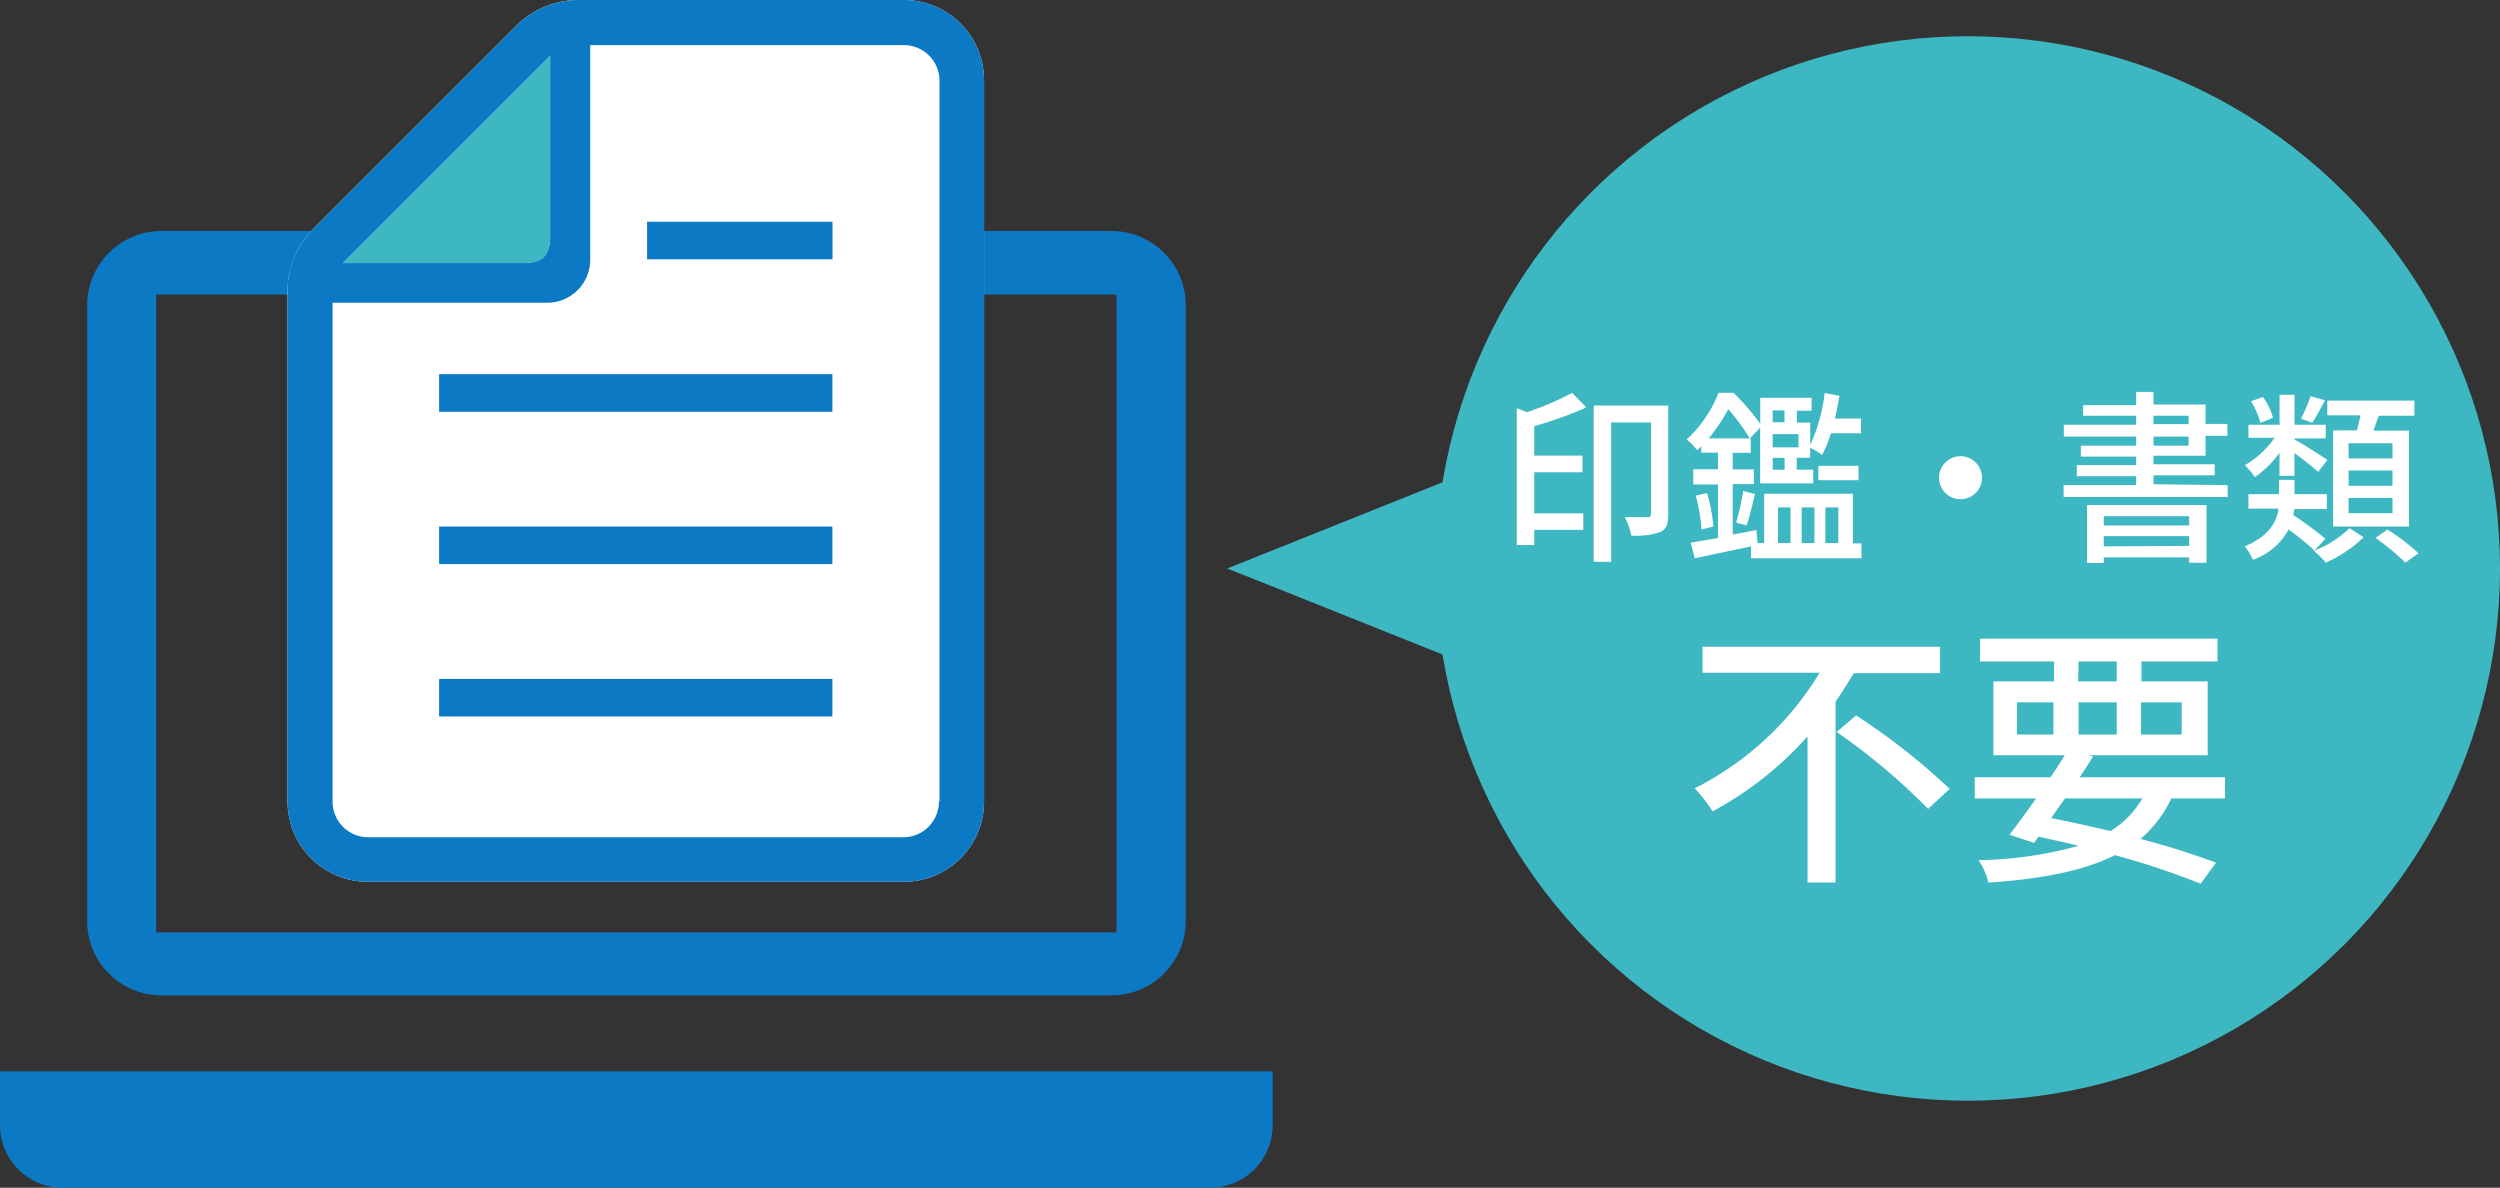
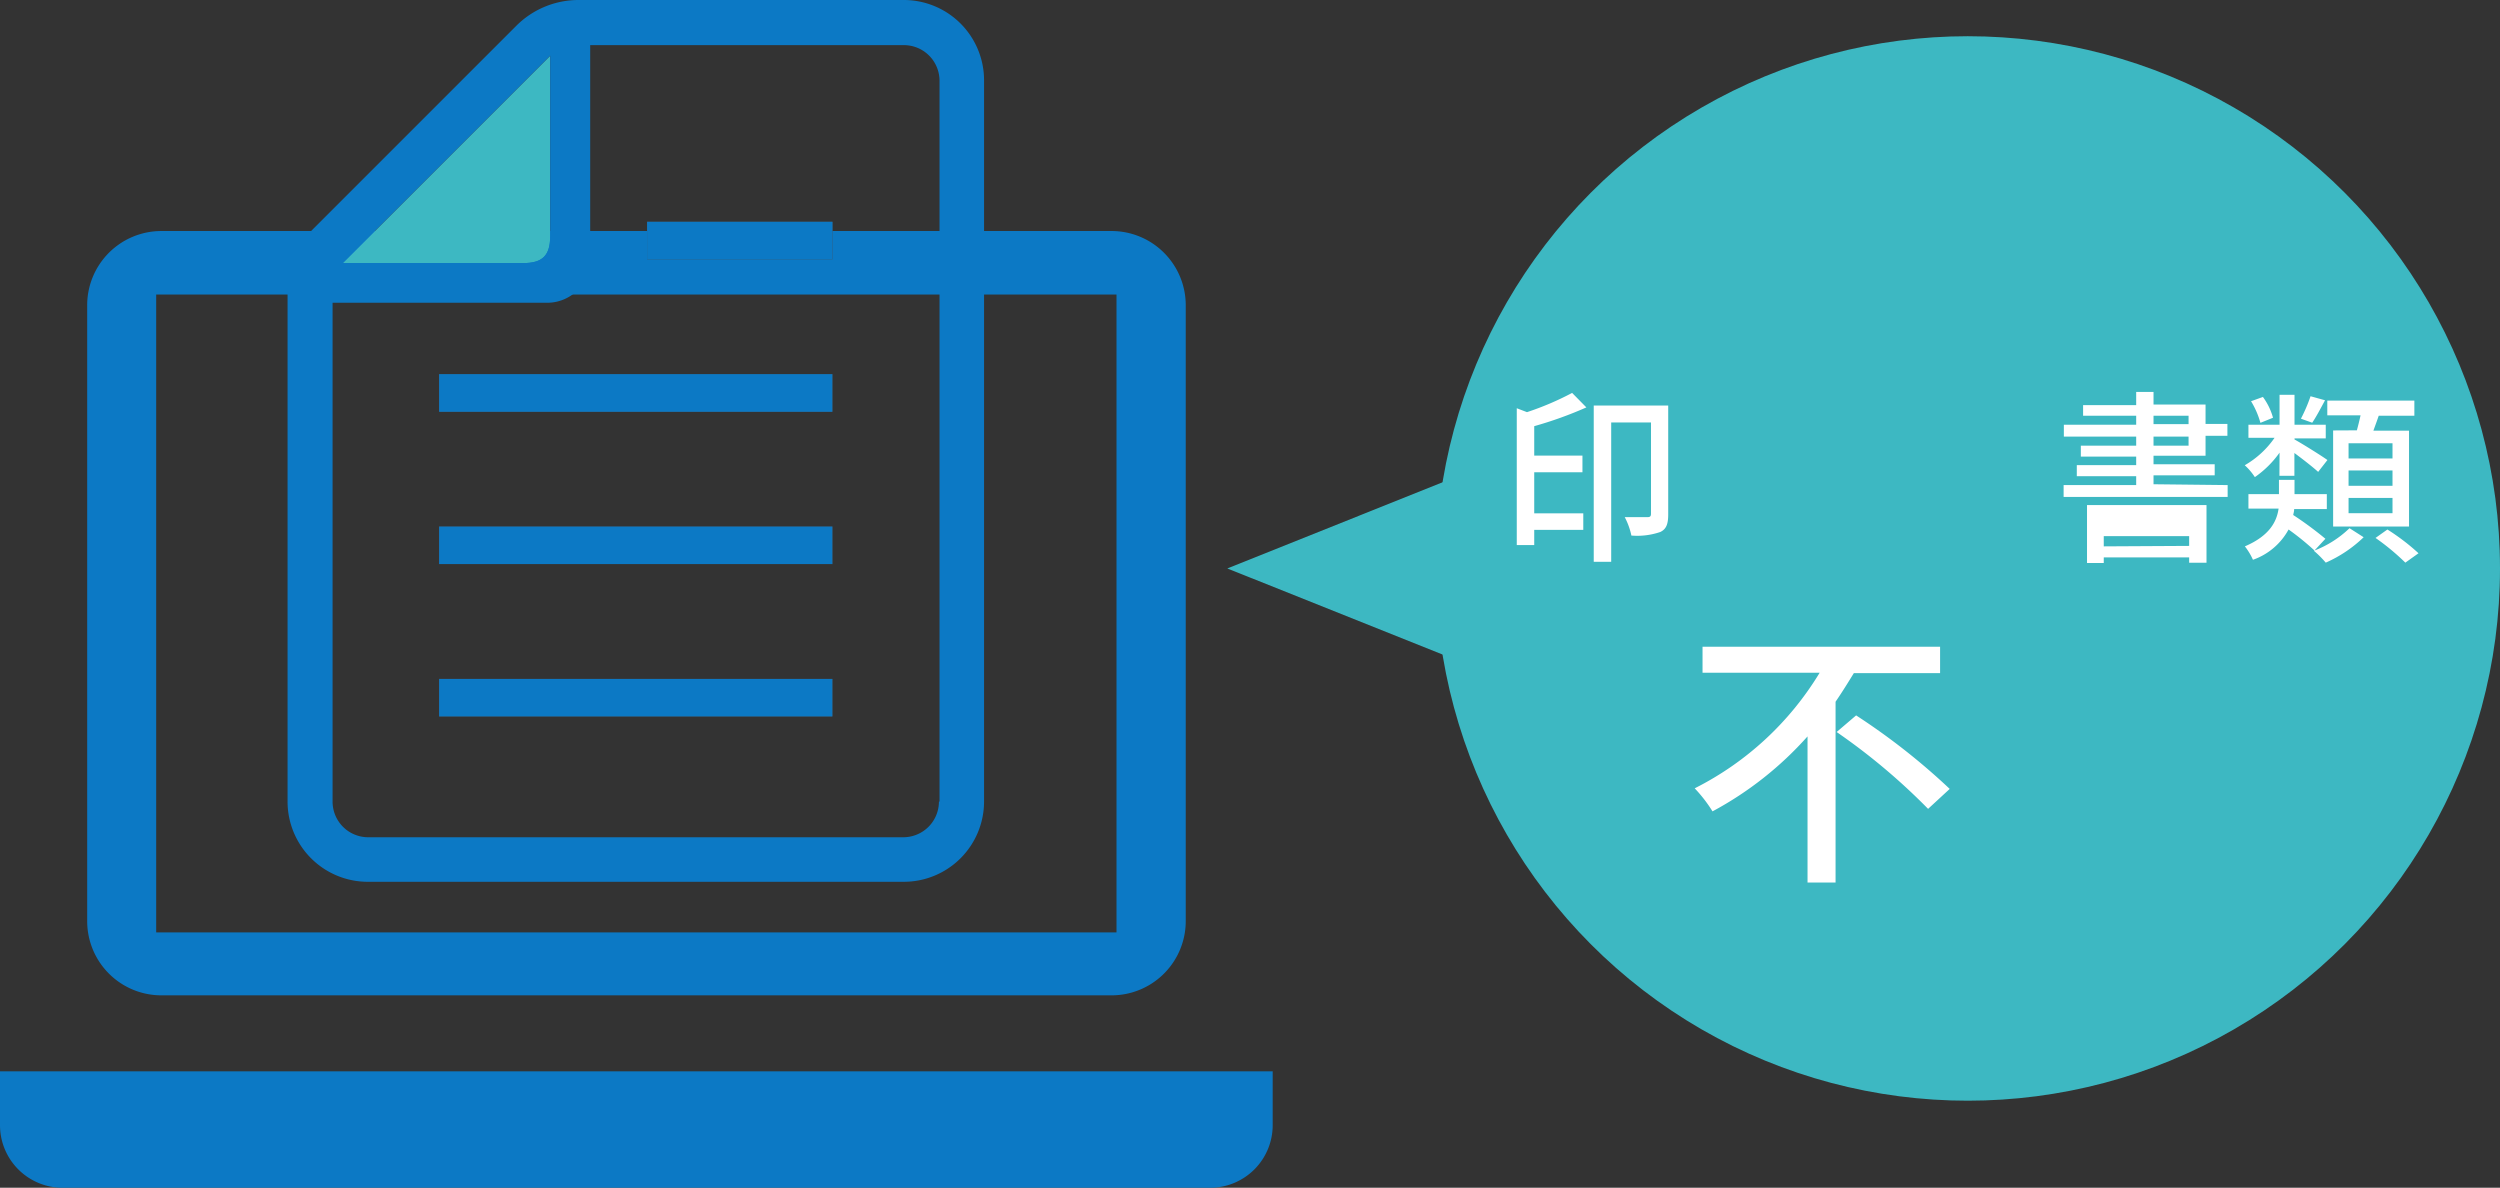
<svg xmlns="http://www.w3.org/2000/svg" width="210.48" height="100" viewBox="0 0 210.48 100">
  <rect x="0" y="0" width="210.48" height="100" fill="#333333" stroke="none" />
  <defs>
    <style>.cls-1{fill:#0c79c5;}.cls-2{fill:#4b4b4b;}.cls-3{fill:#fff;}.cls-4{fill:#3db8c2;}</style>
  </defs>
  <g id="レイヤー_2" data-name="レイヤー 2">
    <g id="レイヤー_1-2" data-name="レイヤー 1">
      <path class="cls-1" d="M13.58,83.8h80a6.25,6.25,0,0,0,6.25-6.24V25.69a6.25,6.25,0,0,0-6.25-6.24h-80a6.25,6.25,0,0,0-6.24,6.24V77.56A6.25,6.25,0,0,0,13.58,83.8Zm-.43-59H94v53.7H13.15Z" />
      <path class="cls-1" d="M0,90.2v4.54A5.27,5.27,0,0,0,5.26,100h96.63a5.27,5.27,0,0,0,5.26-5.26V90.2Z" />
      <rect class="cls-2" x="36.97" y="57.16" width="33.11" height="3.16" />
      <rect class="cls-2" x="36.97" y="44.33" width="33.11" height="3.16" />
      <rect class="cls-2" x="36.97" y="31.5" width="33.11" height="3.17" />
      <rect class="cls-2" x="54.48" y="18.67" width="15.61" height="3.16" />
-       <path class="cls-3" d="M76.1,0H48.71a7.4,7.4,0,0,0-5.24,2.17L26.39,19.25a7.41,7.41,0,0,0-2.18,5.25v43A6.76,6.76,0,0,0,31,74.24H76.1a6.76,6.76,0,0,0,6.75-6.75V6.75A6.76,6.76,0,0,0,76.1,0Z" />
      <path class="cls-4" d="M46.32,4.69V19.87c0,1.64-.64,2.28-2.28,2.28H28.86Z" />
      <rect class="cls-1" x="36.97" y="57.16" width="33.11" height="3.16" />
      <rect class="cls-1" x="36.97" y="44.33" width="33.11" height="3.16" />
      <rect class="cls-1" x="36.97" y="31.5" width="33.11" height="3.17" />
      <rect class="cls-1" x="54.48" y="18.67" width="15.61" height="3.16" />
      <path class="cls-1" d="M76.1,0H48.71a7.4,7.4,0,0,0-5.24,2.17L26.39,19.25a7.41,7.41,0,0,0-2.18,5.25v43A6.76,6.76,0,0,0,31,74.24H76.1a6.76,6.76,0,0,0,6.75-6.75V6.75A6.76,6.76,0,0,0,76.1,0ZM46.32,4.69V19.87c0,1.64-.64,2.28-2.28,2.28H28.86Zm32.73,62.8a3,3,0,0,1-3,3H31a3,3,0,0,1-3-3v-42H46.07a3.62,3.62,0,0,0,3.62-3.62V3.8H76.1a3,3,0,0,1,3,3V67.49Z" />
      <circle class="cls-4" cx="165.67" cy="47.86" r="44.81" />
      <path class="cls-3" d="M133.56,34.3a32.76,32.76,0,0,1-4.39,1.58v2.48h4.06v1.4h-4.06v3.46h4.13v1.39h-4.13v1.28H127.7V34.37l.86.33a24.47,24.47,0,0,0,3.8-1.62Zm6.89,9c0,.76-.13,1.24-.67,1.49a6,6,0,0,1-2.43.3,5.91,5.91,0,0,0-.56-1.55c.84,0,1.65,0,1.9,0s.31-.08.31-.3V35.57h-3.35V47.3h-1.47V34.14h6.27Z" />
-       <path class="cls-3" d="M156.72,45.75V47h-9.3V46l-4.74,1-.33-1.31,2.29-.4v-4.5h-2.08V39.51h2.08v-1.4h-1.41v-.54a3.76,3.76,0,0,1-.35.34A4.62,4.62,0,0,0,142,37a10.53,10.53,0,0,0,2.69-3.93h1.25a18.37,18.37,0,0,1,2.26,2.62V33.49h4.32v1.09h-1.24v1h1.13v1.87a14.28,14.28,0,0,0,1.21-4.36l1.25.23c-.11.64-.24,1.29-.38,1.92h2.19v1.24h-2.53a10.21,10.21,0,0,1-.75,1.83,5.22,5.22,0,0,0-1-.61v.84h-1.13v1h1.39V40.7h-4.47V36l-.87.92h.08v1.2h-1.52v1.4h1.78v1.24h-1.78V45l2-.37.09,1.09h.56V41.57H156v4.18Zm-13-4.24a13.6,13.6,0,0,1,.53,2.82l-1,.25a14,14,0,0,0-.48-2.85Zm3.59-4.6a16.68,16.68,0,0,0-1.8-2.46,15.55,15.55,0,0,1-1.65,2.46ZM146.17,44a21,21,0,0,0,.59-2.66l1,.25c-.23.92-.48,2-.72,2.65Zm3.07-9.45v1h1v-1Zm2.18,2h-2.18v1.11h2.18Zm-1.17,2h-1v1h1Zm-.56,7.17h1.06v-3h-1.06Zm2-3v3h1.07v-3Zm1.4-3.5h3.38v1.21h-3.38Zm.59,3.5v3h1.09v-3Z" />
-       <path class="cls-3" d="M166.87,40.22a1.81,1.81,0,1,1-1.81-1.81A1.81,1.81,0,0,1,166.87,40.22Z" />
-       <path class="cls-3" d="M187.55,40.84v1H173.74v-1h6.11v-.75h-5v-.93h5v-.72h-4.66v-.92h4.66v-.76h-6.09v-1h6.09V35h-4.47v-.89h4.47V33h1.46v1.06h4.38v1.63h1.84v1h-1.84v1.68h-4.38v.72h5.15v.93h-5.15v.75Zm-11.84,1.68h10.06v4.86h-1.46v-.45h-7.19v.47h-1.41Zm1.41.94v.78h7.19v-.78Zm7.19,2.5v-.82h-7.19V46Zm-3-10.25h2.95V35h-2.95Zm0,1.81h2.95v-.76h-2.95Z" />
+       <path class="cls-3" d="M187.55,40.84v1H173.74v-1h6.11v-.75h-5v-.93h5v-.72h-4.66v-.92h4.66v-.76h-6.09v-1h6.09V35h-4.47v-.89h4.47V33h1.46v1.06h4.38v1.63h1.84v1h-1.84v1.68h-4.38v.72h5.15v.93h-5.15v.75Zm-11.84,1.68h10.06v4.86h-1.46v-.45h-7.19v.47h-1.41Zm1.41.94v.78v-.78Zm7.19,2.5v-.82h-7.19V46Zm-3-10.25h2.95V35h-2.95Zm0,1.81h2.95v-.76h-2.95Z" />
      <path class="cls-3" d="M194.86,46.35a21.79,21.79,0,0,0-2.18-1.77,5.47,5.47,0,0,1-3,2.55A5.19,5.19,0,0,0,189,46c2.07-.89,2.68-2.07,2.84-3.18H189.3V41.6h2.57V40.4h1.31v1.2h2.72v1.26h-2.75c0,.18-.05.33-.08.5a29.44,29.44,0,0,1,2.71,2Zm-2.94-8.24a8.44,8.44,0,0,1-2.08,2.06,5,5,0,0,0-.85-1,7.74,7.74,0,0,0,2.51-2.31h-2.2V35.76h2.62V33.24h1.26v2.52h2.63v1.15h-2.63V37c.61.33,2.35,1.42,2.77,1.73l-.78,1c-.4-.37-1.28-1.06-2-1.59v1.92h-1.26Zm-1.61-2.51a7.18,7.18,0,0,0-.79-1.82l1-.36a5.4,5.4,0,0,1,.85,1.75Zm5.44-1.9c-.38.7-.75,1.41-1.08,1.89l-.95-.34a13.61,13.61,0,0,0,.81-1.89ZM199,45.23a10.89,10.89,0,0,1-3.19,2.14,8.88,8.88,0,0,0-1-1,8.84,8.84,0,0,0,3-1.9Zm-.57-9c.11-.4.22-.85.31-1.26h-2.8V33.73h7.33V35h-3c-.15.44-.31.87-.45,1.26h3v8.07h-6.39V36.24Zm3,1.09h-3.7V38.6h3.7Zm0,2.29h-3.7V40.9h3.7Zm0,2.31h-3.7v1.29h3.7ZM201,44.58a18.25,18.25,0,0,1,2.62,2l-1.11.79A19.72,19.72,0,0,0,200,45.29Z" />
      <path class="cls-3" d="M156.08,56.67c-.49.8-1,1.62-1.54,2.41V74.3h-2.36V62a29.13,29.13,0,0,1-8,6.31,11.94,11.94,0,0,0-1.5-1.94,25.93,25.93,0,0,0,10.52-9.73h-9.86V54.45h20v2.22Zm.19,3.56a55.62,55.62,0,0,1,7.88,6.19l-1.82,1.68a52.67,52.67,0,0,0-7.7-6.47Z" />
-       <path class="cls-3" d="M182.81,67.22a10.11,10.11,0,0,1-2.6,3.41,65.84,65.84,0,0,1,6.36,2l-1.29,1.77A65,65,0,0,0,178.06,72c-2.62,1.31-6.1,2-10.66,2.31a5.56,5.56,0,0,0-.82-1.89A33.37,33.37,0,0,0,175,71.21c-1.1-.28-2.22-.51-3.37-.77l-.37.52-2.08-.68c.65-.84,1.45-1.92,2.24-3.06h-5.16V65.44h6.38c.42-.63.84-1.26,1.19-1.85h-6V57.37h5.1V55.69H166.7V53.77h20v1.92H180.3v1.68h5.57v6.22h-10l.35.1c-.35.56-.72,1.14-1.12,1.75h12.23v1.78Zm-13-5.38h3.07V59.13h-3.07Zm4.05,5.38c-.4.56-.8,1.12-1.17,1.66,1.66.32,3.34.7,5,1.09a7.92,7.92,0,0,0,2.68-2.75Zm1.1-9.85h3.25V55.69H175Zm3.25,4.47V59.13H175v2.71Zm2.05-2.71v2.71h3.42V59.13Z" />
      <polygon class="cls-4" points="103.33 47.86 122.81 55.65 122.81 40.06 103.33 47.86" />
    </g>
  </g>
</svg>